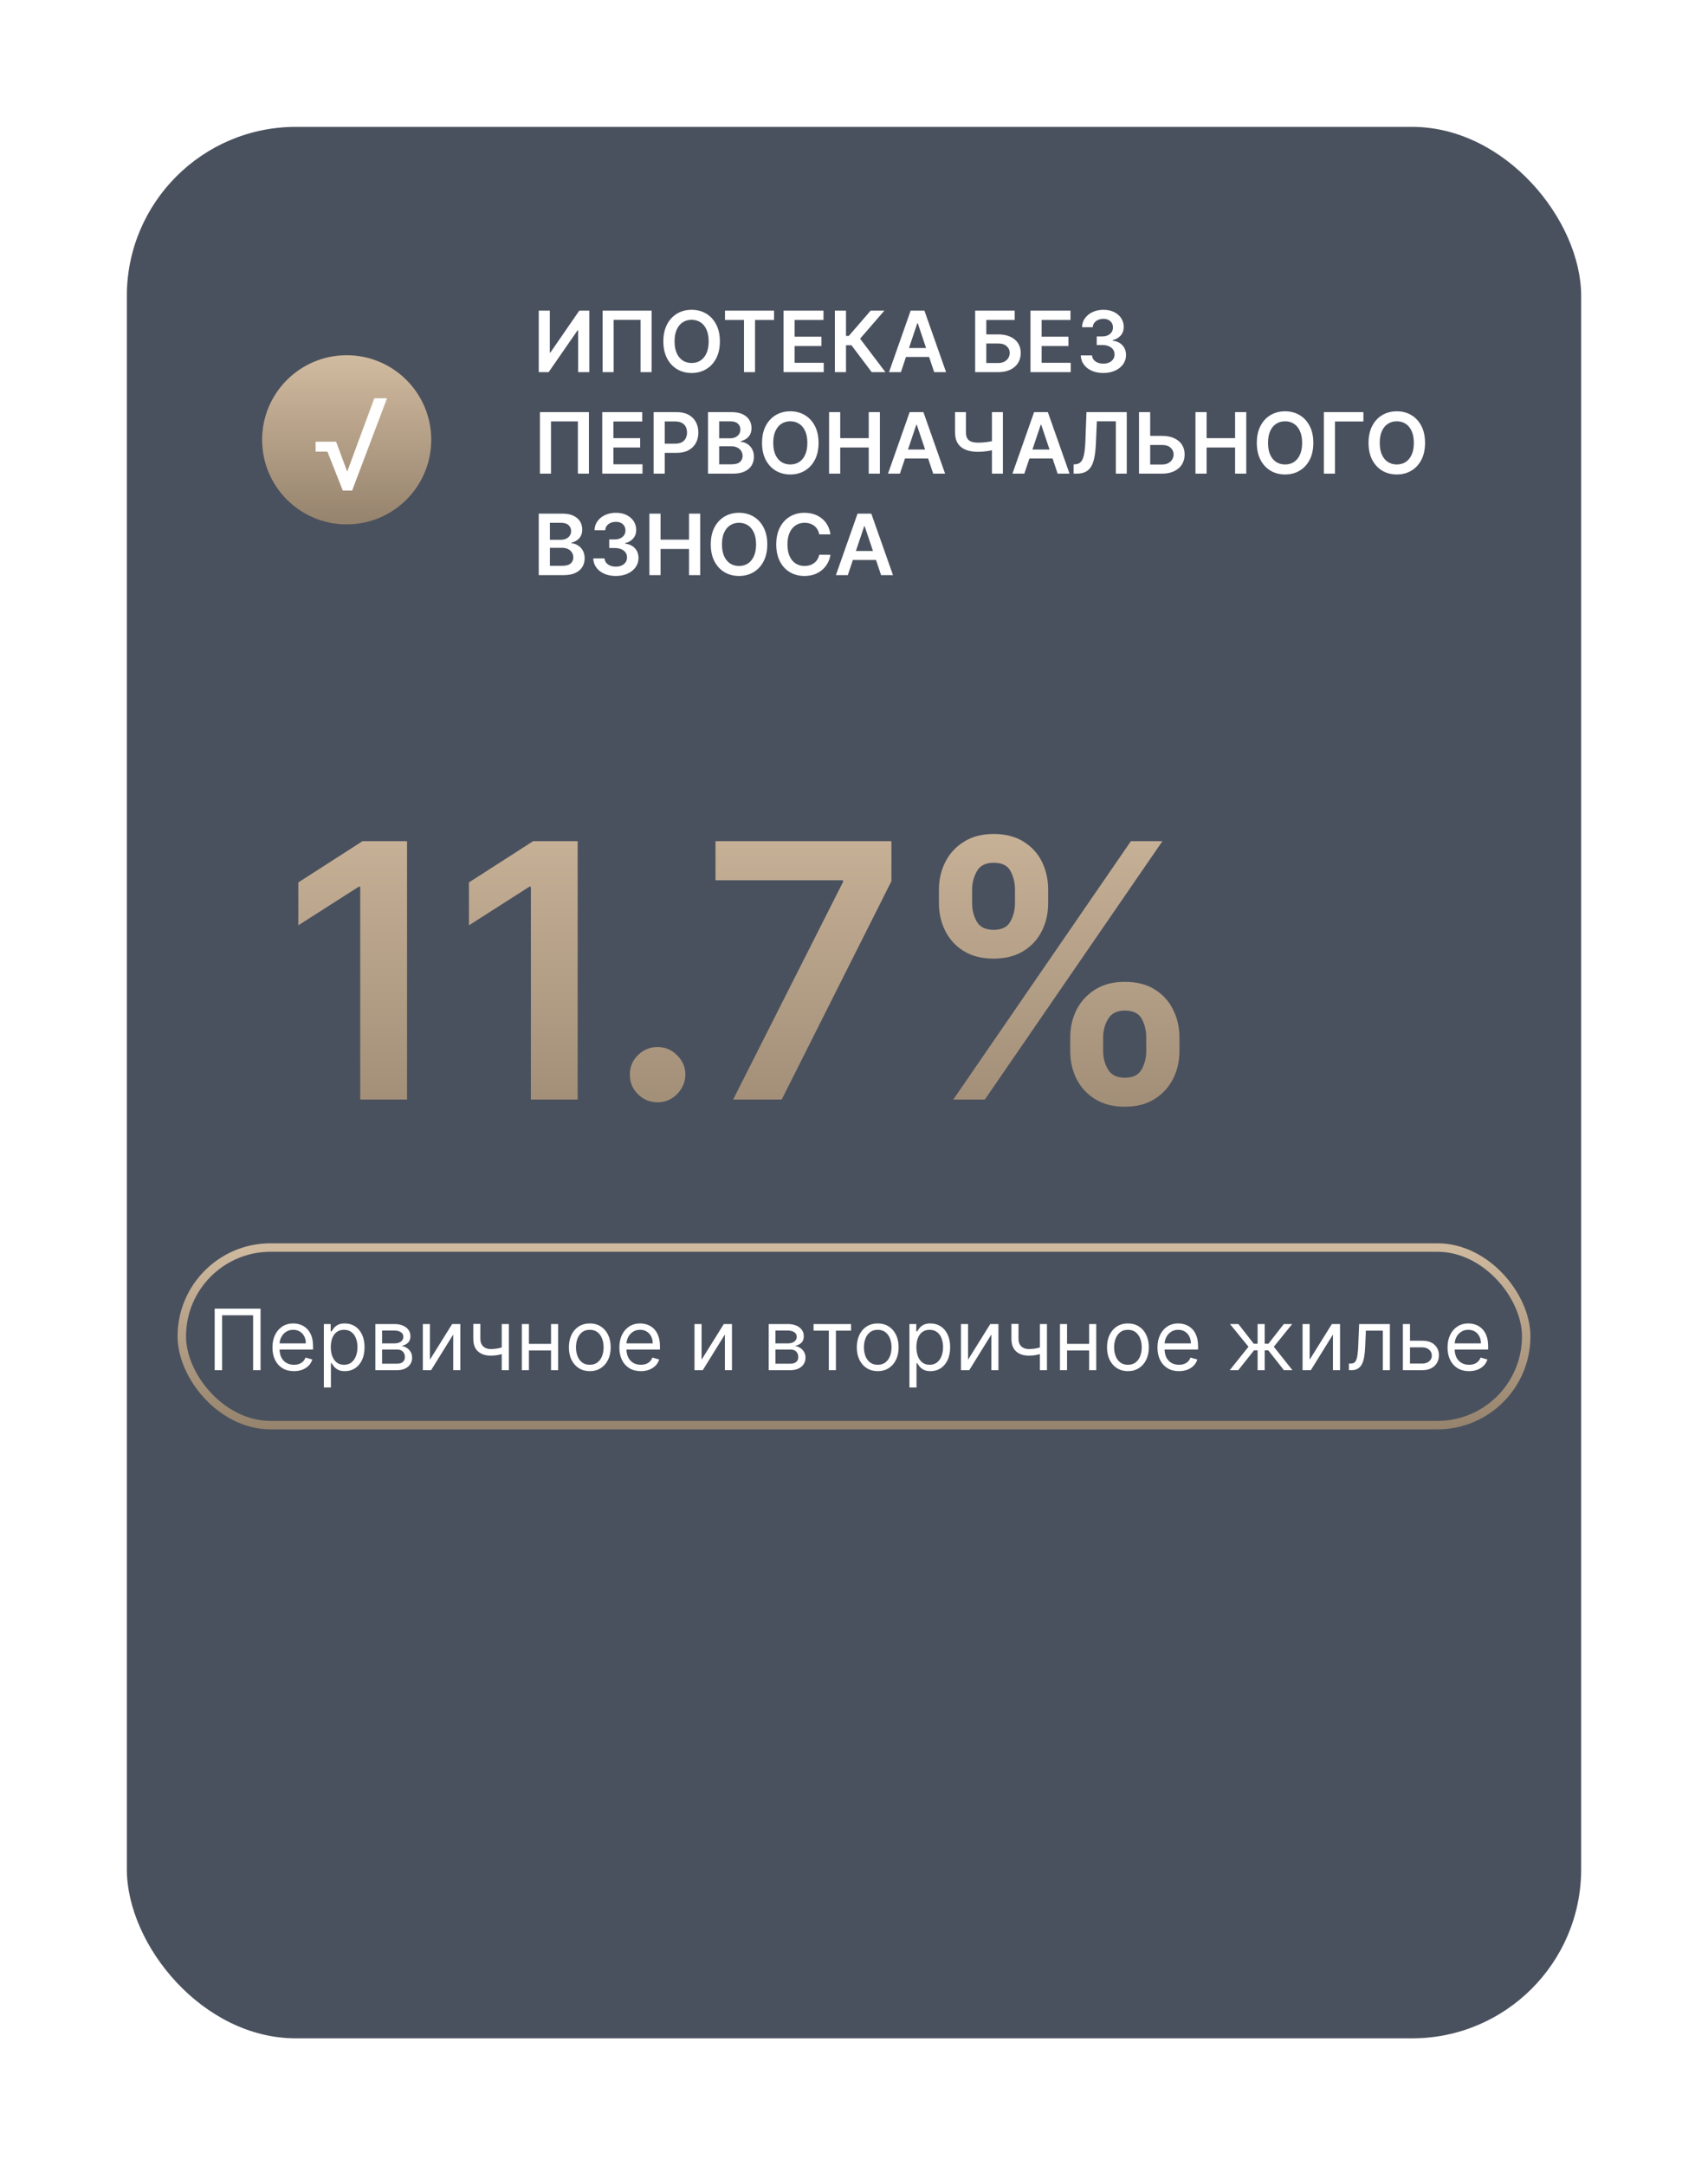
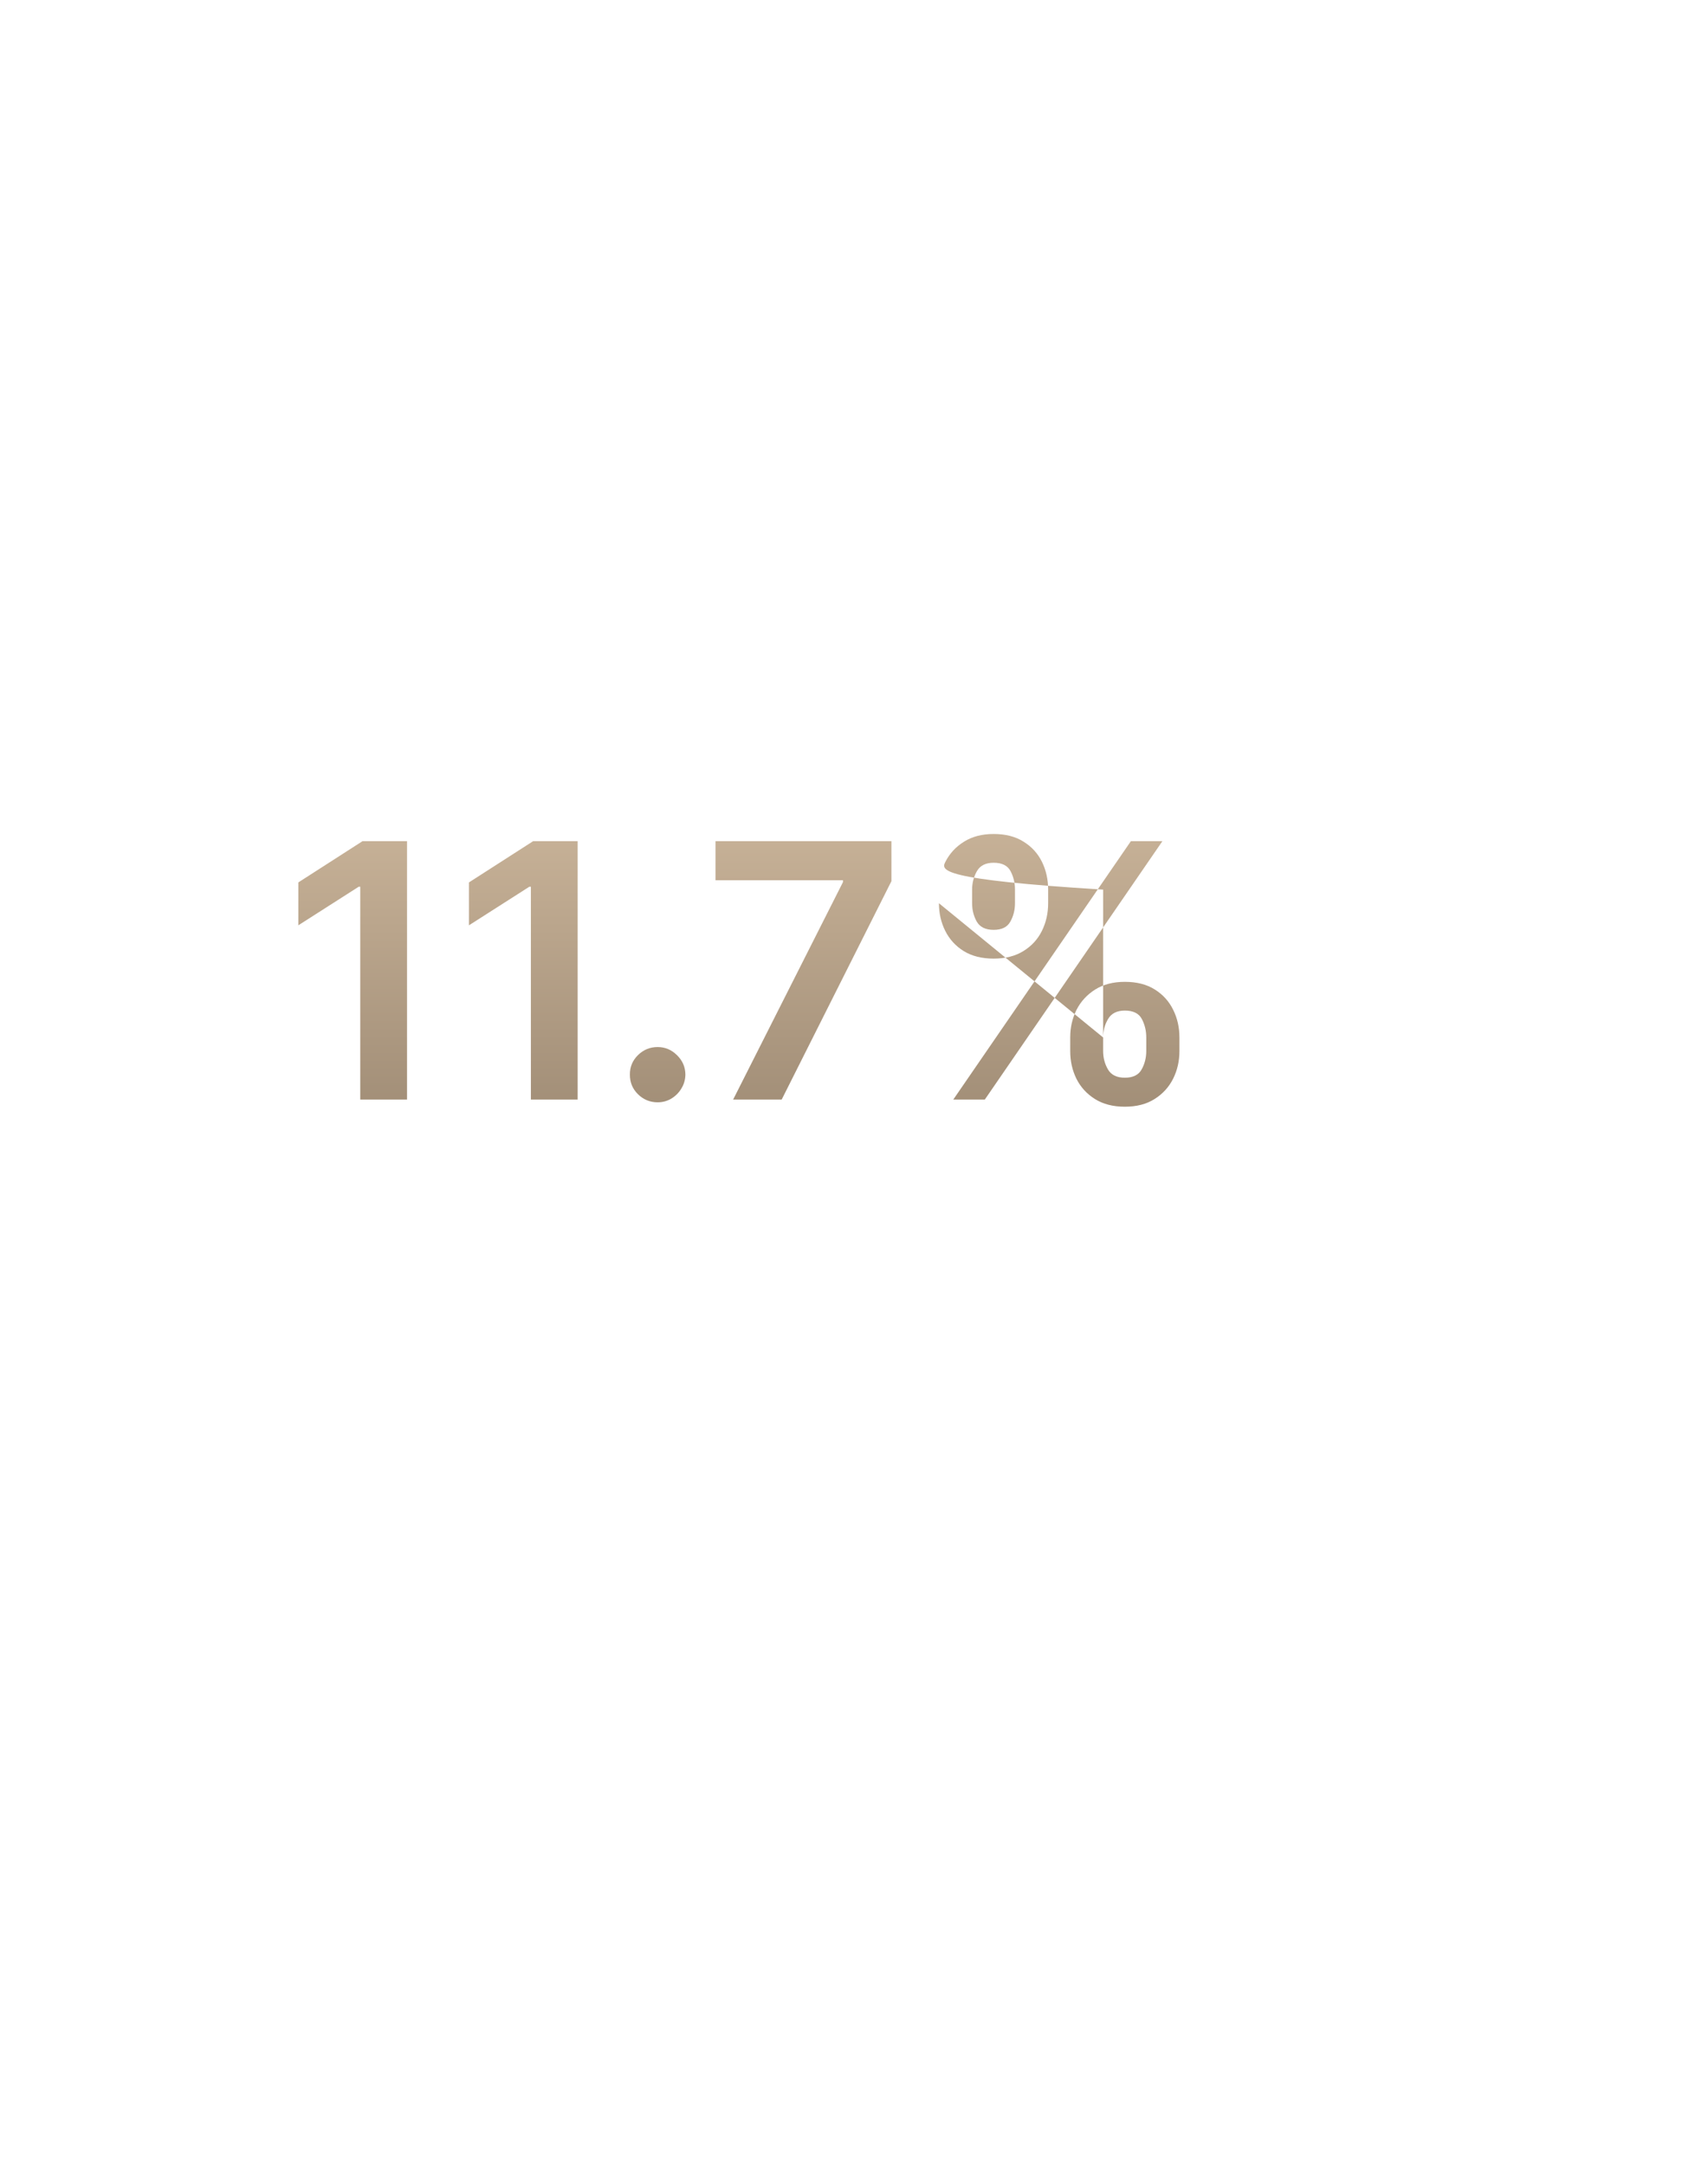
<svg xmlns="http://www.w3.org/2000/svg" width="202" height="256" viewBox="0 0 202 256" fill="none">
  <g filter="url(#filter0_d_229_6)">
-     <rect x="15" y="15" width="172" height="226" rx="20" fill="#4A515E" />
-   </g>
+     </g>
  <path d="M63.717 36.727H65.024V41.685H65.092L68.511 36.727H69.694V44H68.376V39.046H68.316L64.886 44H63.717V36.727ZM77.063 36.727V44H75.757V37.821H72.575V44H71.268V36.727H77.063ZM85.138 40.364C85.138 41.147 84.991 41.818 84.697 42.377C84.406 42.934 84.008 43.36 83.504 43.656C83.002 43.952 82.433 44.099 81.796 44.099C81.159 44.099 80.589 43.952 80.085 43.656C79.583 43.357 79.185 42.93 78.891 42.374C78.6 41.815 78.454 41.145 78.454 40.364C78.454 39.58 78.6 38.91 78.891 38.354C79.185 37.795 79.583 37.368 80.085 37.072C80.589 36.776 81.159 36.628 81.796 36.628C82.433 36.628 83.002 36.776 83.504 37.072C84.008 37.368 84.406 37.795 84.697 38.354C84.991 38.91 85.138 39.58 85.138 40.364ZM83.813 40.364C83.813 39.812 83.727 39.347 83.554 38.968C83.383 38.587 83.147 38.299 82.844 38.105C82.541 37.909 82.192 37.81 81.796 37.81C81.401 37.81 81.052 37.909 80.749 38.105C80.445 38.299 80.208 38.587 80.035 38.968C79.864 39.347 79.779 39.812 79.779 40.364C79.779 40.915 79.864 41.382 80.035 41.763C80.208 42.142 80.445 42.429 80.749 42.626C81.052 42.82 81.401 42.917 81.796 42.917C82.192 42.917 82.541 42.82 82.844 42.626C83.147 42.429 83.383 42.142 83.554 41.763C83.727 41.382 83.813 40.915 83.813 40.364ZM85.742 37.832V36.727H91.544V37.832H89.296V44H87.989V37.832H85.742ZM92.663 44V36.727H97.393V37.832H93.98V39.806H97.148V40.91H93.98V42.896H97.421V44H92.663ZM103.094 44L100.701 40.822H100.054V44H98.737V36.727H100.054V39.717H100.385L102.97 36.727H104.593L101.72 40.044L104.717 44H103.094ZM106.546 44H105.14L107.7 36.727H109.326L111.89 44H110.484L108.542 38.219H108.485L106.546 44ZM106.592 41.148H110.427V42.207H106.592V41.148ZM115.329 44V36.727H120.006V37.832H116.646V39.536H118.049C118.605 39.536 119.082 39.627 119.48 39.81C119.88 39.99 120.187 40.244 120.4 40.573C120.613 40.902 120.719 41.289 120.719 41.734C120.719 42.182 120.613 42.576 120.4 42.917C120.187 43.255 119.88 43.521 119.48 43.712C119.082 43.904 118.605 44 118.049 44H115.329ZM116.646 42.92H118.049C118.342 42.92 118.591 42.865 118.795 42.754C118.998 42.642 119.152 42.495 119.256 42.313C119.363 42.131 119.416 41.933 119.416 41.72C119.416 41.412 119.298 41.151 119.061 40.935C118.827 40.718 118.489 40.609 118.049 40.609H116.646V42.92ZM121.872 44V36.727H126.602V37.832H123.189V39.806H126.357V40.91H123.189V42.896H126.63V44H121.872ZM130.485 44.099C129.974 44.099 129.519 44.012 129.121 43.837C128.726 43.661 128.413 43.418 128.184 43.105C127.954 42.793 127.832 42.432 127.818 42.022H129.153C129.165 42.218 129.23 42.39 129.349 42.537C129.467 42.681 129.624 42.794 129.821 42.874C130.017 42.955 130.238 42.995 130.481 42.995C130.742 42.995 130.973 42.95 131.174 42.86C131.375 42.768 131.532 42.64 131.646 42.477C131.76 42.313 131.815 42.125 131.813 41.912C131.815 41.692 131.759 41.498 131.643 41.33C131.527 41.161 131.358 41.03 131.138 40.935C130.921 40.841 130.658 40.793 130.35 40.793H129.707V39.778H130.35C130.603 39.778 130.825 39.734 131.014 39.646C131.206 39.559 131.356 39.436 131.465 39.277C131.574 39.116 131.627 38.93 131.625 38.719C131.627 38.514 131.581 38.335 131.486 38.183C131.394 38.029 131.263 37.91 131.092 37.825C130.924 37.739 130.726 37.697 130.499 37.697C130.277 37.697 130.071 37.737 129.881 37.818C129.692 37.898 129.539 38.013 129.423 38.162C129.307 38.309 129.246 38.484 129.238 38.688H127.971C127.98 38.28 128.097 37.923 128.322 37.615C128.55 37.305 128.853 37.063 129.231 36.891C129.61 36.715 130.035 36.628 130.506 36.628C130.992 36.628 131.413 36.719 131.77 36.901C132.13 37.081 132.408 37.324 132.605 37.629C132.801 37.935 132.9 38.272 132.9 38.641C132.902 39.051 132.781 39.394 132.537 39.671C132.296 39.948 131.979 40.129 131.586 40.215V40.271C132.097 40.342 132.489 40.532 132.761 40.84C133.036 41.145 133.172 41.525 133.17 41.979C133.17 42.387 133.054 42.751 132.822 43.073C132.592 43.393 132.275 43.644 131.87 43.826C131.467 44.008 131.006 44.099 130.485 44.099ZM69.651 48.727V56H68.344V49.821H65.163V56H63.856V48.727H69.651ZM71.227 56V48.727H75.957V49.832H72.545V51.806H75.712V52.91H72.545V54.896H75.986V56H71.227ZM77.301 56V48.727H80.029C80.587 48.727 81.056 48.831 81.435 49.04C81.816 49.248 82.104 49.535 82.298 49.899C82.494 50.261 82.593 50.673 82.593 51.135C82.593 51.601 82.494 52.016 82.298 52.378C82.101 52.74 81.811 53.025 81.428 53.234C81.044 53.44 80.572 53.543 80.011 53.543H78.203V52.459H79.833C80.16 52.459 80.427 52.403 80.636 52.289C80.844 52.175 80.998 52.019 81.097 51.82C81.199 51.621 81.25 51.393 81.25 51.135C81.25 50.877 81.199 50.65 81.097 50.453C80.998 50.257 80.843 50.104 80.632 49.995C80.424 49.884 80.155 49.828 79.826 49.828H78.619V56H77.301ZM83.737 56V48.727H86.521C87.046 48.727 87.483 48.81 87.831 48.976C88.182 49.139 88.443 49.363 88.616 49.647C88.791 49.931 88.879 50.253 88.879 50.613C88.879 50.909 88.822 51.162 88.709 51.373C88.595 51.581 88.442 51.751 88.25 51.881C88.059 52.011 87.844 52.104 87.608 52.161V52.232C87.866 52.246 88.113 52.326 88.35 52.47C88.589 52.612 88.784 52.813 88.936 53.074C89.087 53.334 89.163 53.649 89.163 54.019C89.163 54.395 89.072 54.733 88.89 55.034C88.707 55.332 88.433 55.568 88.066 55.741C87.699 55.914 87.237 56 86.681 56H83.737ZM85.054 54.899H86.471C86.95 54.899 87.294 54.808 87.505 54.626C87.718 54.441 87.824 54.204 87.824 53.916C87.824 53.7 87.771 53.506 87.664 53.333C87.558 53.158 87.406 53.021 87.21 52.921C87.013 52.819 86.779 52.769 86.507 52.769H85.054V54.899ZM85.054 51.82H86.358C86.585 51.82 86.79 51.779 86.972 51.696C87.154 51.611 87.297 51.491 87.402 51.337C87.508 51.181 87.561 50.996 87.561 50.783C87.561 50.502 87.462 50.27 87.263 50.087C87.067 49.905 86.774 49.814 86.386 49.814H85.054V51.82ZM96.808 52.364C96.808 53.147 96.661 53.818 96.367 54.377C96.076 54.934 95.678 55.36 95.174 55.656C94.672 55.952 94.103 56.099 93.466 56.099C92.829 56.099 92.259 55.952 91.754 55.656C91.252 55.357 90.855 54.93 90.561 54.374C90.27 53.815 90.124 53.145 90.124 52.364C90.124 51.58 90.27 50.91 90.561 50.354C90.855 49.795 91.252 49.368 91.754 49.072C92.259 48.776 92.829 48.628 93.466 48.628C94.103 48.628 94.672 48.776 95.174 49.072C95.678 49.368 96.076 49.795 96.367 50.354C96.661 50.91 96.808 51.58 96.808 52.364ZM95.483 52.364C95.483 51.812 95.397 51.347 95.224 50.968C95.053 50.587 94.817 50.299 94.514 50.105C94.211 49.909 93.861 49.81 93.466 49.81C93.071 49.81 92.722 49.909 92.418 50.105C92.115 50.299 91.877 50.587 91.705 50.968C91.534 51.347 91.449 51.812 91.449 52.364C91.449 52.915 91.534 53.382 91.705 53.763C91.877 54.142 92.115 54.429 92.418 54.626C92.722 54.82 93.071 54.917 93.466 54.917C93.861 54.917 94.211 54.82 94.514 54.626C94.817 54.429 95.053 54.142 95.224 53.763C95.397 53.382 95.483 52.915 95.483 52.364ZM98.053 56V48.727H99.371V51.806H102.741V48.727H104.062V56H102.741V52.91H99.371V56H98.053ZM106.429 56H105.022L107.583 48.727H109.209L111.773 56H110.367L108.424 50.219H108.368L106.429 56ZM106.475 53.148H110.31V54.207H106.475V53.148ZM112.948 48.727H114.237V51.099C114.237 51.407 114.29 51.651 114.396 51.831C114.505 52.011 114.666 52.14 114.879 52.218C115.093 52.296 115.358 52.335 115.675 52.335C115.817 52.335 115.97 52.331 116.133 52.321C116.299 52.309 116.466 52.294 116.634 52.275C116.802 52.254 116.963 52.229 117.117 52.2C117.271 52.169 117.408 52.136 117.529 52.101V53.173C117.408 53.211 117.273 53.245 117.124 53.276C116.975 53.307 116.817 53.333 116.651 53.354C116.486 53.376 116.32 53.392 116.154 53.404C115.989 53.416 115.829 53.422 115.675 53.422C115.119 53.422 114.636 53.343 114.226 53.184C113.819 53.023 113.504 52.772 113.281 52.431C113.059 52.09 112.948 51.646 112.948 51.099V48.727ZM117.312 48.727H118.608V56H117.312V48.727ZM121.145 56H119.739L122.3 48.727H123.926L126.49 56H125.084L123.141 50.219H123.084L121.145 56ZM121.192 53.148H125.027V54.207H121.192V53.148ZM126.975 56V54.906L127.181 54.896C127.461 54.879 127.682 54.778 127.846 54.594C128.011 54.409 128.133 54.112 128.211 53.702C128.292 53.293 128.345 52.744 128.371 52.055L128.492 48.727H133.257V56H131.968V49.81H129.721L129.607 52.463C129.574 53.258 129.486 53.918 129.344 54.441C129.204 54.964 128.975 55.355 128.655 55.613C128.338 55.871 127.896 56 127.331 56H126.975ZM135.585 51.536H137.432C137.988 51.536 138.465 51.627 138.863 51.81C139.263 51.99 139.57 52.244 139.783 52.573C139.996 52.902 140.102 53.289 140.102 53.734C140.102 54.182 139.996 54.576 139.783 54.917C139.57 55.255 139.263 55.521 138.863 55.712C138.465 55.904 137.988 56 137.432 56H134.708V48.727H136.029V54.92H137.432C137.725 54.92 137.974 54.865 138.178 54.754C138.381 54.642 138.535 54.495 138.639 54.313C138.746 54.131 138.799 53.933 138.799 53.72C138.799 53.412 138.681 53.151 138.444 52.935C138.21 52.718 137.872 52.609 137.432 52.609H135.585V51.536ZM141.383 56V48.727H142.701V51.806H146.071V48.727H147.392V56H146.071V52.91H142.701V56H141.383ZM155.323 52.364C155.323 53.147 155.177 53.818 154.883 54.377C154.592 54.934 154.194 55.36 153.69 55.656C153.188 55.952 152.619 56.099 151.982 56.099C151.345 56.099 150.774 55.952 150.27 55.656C149.768 55.357 149.37 54.93 149.077 54.374C148.786 53.815 148.64 53.145 148.64 52.364C148.64 51.58 148.786 50.91 149.077 50.354C149.37 49.795 149.768 49.368 150.27 49.072C150.774 48.776 151.345 48.628 151.982 48.628C152.619 48.628 153.188 48.776 153.69 49.072C154.194 49.368 154.592 49.795 154.883 50.354C155.177 50.91 155.323 51.58 155.323 52.364ZM153.999 52.364C153.999 51.812 153.912 51.347 153.74 50.968C153.569 50.587 153.332 50.299 153.029 50.105C152.726 49.909 152.377 49.81 151.982 49.81C151.586 49.81 151.237 49.909 150.934 50.105C150.631 50.299 150.393 50.587 150.22 50.968C150.05 51.347 149.965 51.812 149.965 52.364C149.965 52.915 150.05 53.382 150.22 53.763C150.393 54.142 150.631 54.429 150.934 54.626C151.237 54.82 151.586 54.917 151.982 54.917C152.377 54.917 152.726 54.82 153.029 54.626C153.332 54.429 153.569 54.142 153.74 53.763C153.912 53.382 153.999 52.915 153.999 52.364ZM161.246 48.727V49.832H157.886V56H156.569V48.727H161.246ZM168.536 52.364C168.536 53.147 168.389 53.818 168.096 54.377C167.805 54.934 167.407 55.36 166.903 55.656C166.401 55.952 165.831 56.099 165.195 56.099C164.558 56.099 163.987 55.952 163.483 55.656C162.981 55.357 162.583 54.93 162.29 54.374C161.999 53.815 161.853 53.145 161.853 52.364C161.853 51.58 161.999 50.91 162.29 50.354C162.583 49.795 162.981 49.368 163.483 49.072C163.987 48.776 164.558 48.628 165.195 48.628C165.831 48.628 166.401 48.776 166.903 49.072C167.407 49.368 167.805 49.795 168.096 50.354C168.389 50.91 168.536 51.58 168.536 52.364ZM167.212 52.364C167.212 51.812 167.125 51.347 166.952 50.968C166.782 50.587 166.545 50.299 166.242 50.105C165.939 49.909 165.59 49.81 165.195 49.81C164.799 49.81 164.45 49.909 164.147 50.105C163.844 50.299 163.606 50.587 163.433 50.968C163.263 51.347 163.178 51.812 163.178 52.364C163.178 52.915 163.263 53.382 163.433 53.763C163.606 54.142 163.844 54.429 164.147 54.626C164.45 54.82 164.799 54.917 165.195 54.917C165.59 54.917 165.939 54.82 166.242 54.626C166.545 54.429 166.782 54.142 166.952 53.763C167.125 53.382 167.212 52.915 167.212 52.364ZM63.717 68V60.727H66.501C67.027 60.727 67.464 60.81 67.812 60.976C68.162 61.139 68.424 61.363 68.597 61.647C68.772 61.931 68.859 62.253 68.859 62.613C68.859 62.909 68.803 63.162 68.689 63.373C68.575 63.581 68.423 63.751 68.231 63.881C68.039 64.011 67.825 64.104 67.588 64.161V64.232C67.846 64.246 68.094 64.326 68.33 64.47C68.569 64.612 68.765 64.813 68.916 65.074C69.068 65.334 69.144 65.649 69.144 66.019C69.144 66.395 69.052 66.733 68.87 67.034C68.688 67.332 68.413 67.568 68.046 67.741C67.679 67.914 67.218 68 66.661 68H63.717ZM65.035 66.899H66.452C66.93 66.899 67.274 66.808 67.485 66.626C67.698 66.441 67.805 66.204 67.805 65.915C67.805 65.7 67.751 65.506 67.645 65.333C67.538 65.158 67.387 65.021 67.19 64.921C66.994 64.819 66.76 64.769 66.487 64.769H65.035V66.899ZM65.035 63.82H66.338C66.565 63.82 66.77 63.779 66.952 63.696C67.135 63.611 67.278 63.491 67.382 63.337C67.489 63.181 67.542 62.996 67.542 62.783C67.542 62.502 67.442 62.27 67.244 62.087C67.047 61.905 66.755 61.814 66.367 61.814H65.035V63.82ZM72.829 68.099C72.317 68.099 71.863 68.012 71.465 67.837C71.07 67.662 70.757 67.418 70.528 67.105C70.298 66.793 70.176 66.432 70.162 66.022H71.497C71.509 66.219 71.574 66.39 71.692 66.537C71.811 66.681 71.968 66.794 72.165 66.874C72.361 66.955 72.581 66.995 72.825 66.995C73.085 66.995 73.316 66.95 73.518 66.86C73.719 66.768 73.876 66.64 73.99 66.477C74.103 66.313 74.159 66.125 74.157 65.912C74.159 65.692 74.102 65.498 73.986 65.329C73.87 65.162 73.702 65.03 73.482 64.935C73.264 64.841 73.001 64.793 72.694 64.793H72.051V63.778H72.694C72.947 63.778 73.168 63.734 73.358 63.646C73.549 63.559 73.7 63.436 73.809 63.277C73.918 63.116 73.971 62.93 73.969 62.719C73.971 62.514 73.925 62.335 73.83 62.183C73.738 62.029 73.606 61.91 73.436 61.825C73.268 61.739 73.07 61.697 72.843 61.697C72.62 61.697 72.414 61.737 72.225 61.818C72.036 61.898 71.883 62.013 71.767 62.162C71.651 62.309 71.589 62.484 71.582 62.688H70.314C70.324 62.28 70.441 61.923 70.666 61.615C70.893 61.305 71.196 61.063 71.575 60.891C71.954 60.715 72.379 60.628 72.85 60.628C73.335 60.628 73.757 60.719 74.114 60.901C74.474 61.081 74.752 61.324 74.949 61.629C75.145 61.935 75.243 62.272 75.243 62.641C75.246 63.051 75.125 63.394 74.881 63.671C74.64 63.948 74.323 64.129 73.93 64.215V64.271C74.441 64.342 74.833 64.532 75.105 64.84C75.38 65.145 75.516 65.525 75.513 65.979C75.513 66.387 75.397 66.751 75.165 67.073C74.936 67.393 74.618 67.644 74.214 67.826C73.811 68.008 73.35 68.099 72.829 68.099ZM76.803 68V60.727H78.121V63.806H81.491V60.727H82.812V68H81.491V64.91H78.121V68H76.803ZM90.743 64.364C90.743 65.147 90.597 65.818 90.303 66.377C90.012 66.933 89.614 67.36 89.11 67.656C88.608 67.951 88.038 68.099 87.402 68.099C86.765 68.099 86.194 67.951 85.69 67.656C85.188 67.357 84.79 66.93 84.497 66.374C84.206 65.815 84.06 65.145 84.06 64.364C84.06 63.58 84.206 62.91 84.497 62.354C84.79 61.795 85.188 61.368 85.69 61.072C86.194 60.776 86.765 60.628 87.402 60.628C88.038 60.628 88.608 60.776 89.11 61.072C89.614 61.368 90.012 61.795 90.303 62.354C90.597 62.91 90.743 63.58 90.743 64.364ZM89.419 64.364C89.419 63.812 89.332 63.347 89.159 62.968C88.989 62.587 88.752 62.299 88.449 62.105C88.146 61.909 87.797 61.81 87.402 61.81C87.006 61.81 86.657 61.909 86.354 62.105C86.051 62.299 85.813 62.587 85.64 62.968C85.47 63.347 85.385 63.812 85.385 64.364C85.385 64.915 85.47 65.382 85.64 65.763C85.813 66.142 86.051 66.429 86.354 66.626C86.657 66.82 87.006 66.917 87.402 66.917C87.797 66.917 88.146 66.82 88.449 66.626C88.752 66.429 88.989 66.142 89.159 65.763C89.332 65.382 89.419 64.915 89.419 64.364ZM98.214 63.181H96.886C96.848 62.963 96.778 62.77 96.676 62.602C96.575 62.432 96.448 62.287 96.296 62.169C96.145 62.051 95.972 61.962 95.778 61.903C95.586 61.841 95.379 61.81 95.156 61.81C94.761 61.81 94.411 61.91 94.105 62.109C93.8 62.305 93.561 62.594 93.388 62.975C93.215 63.354 93.129 63.817 93.129 64.364C93.129 64.92 93.215 65.389 93.388 65.77C93.563 66.149 93.802 66.435 94.105 66.629C94.411 66.821 94.76 66.917 95.153 66.917C95.371 66.917 95.574 66.888 95.764 66.832C95.955 66.772 96.127 66.686 96.279 66.572C96.433 66.459 96.561 66.319 96.666 66.153C96.772 65.988 96.846 65.798 96.886 65.585L98.214 65.592C98.164 65.938 98.056 66.262 97.891 66.565C97.728 66.868 97.513 67.136 97.248 67.368C96.983 67.597 96.673 67.778 96.318 67.908C95.963 68.035 95.568 68.099 95.135 68.099C94.496 68.099 93.925 67.951 93.424 67.656C92.922 67.36 92.526 66.932 92.237 66.374C91.949 65.815 91.804 65.145 91.804 64.364C91.804 63.58 91.95 62.91 92.241 62.354C92.532 61.795 92.929 61.368 93.431 61.072C93.933 60.776 94.501 60.628 95.135 60.628C95.54 60.628 95.916 60.685 96.264 60.798C96.612 60.912 96.922 61.079 97.195 61.299C97.467 61.517 97.691 61.784 97.866 62.102C98.043 62.416 98.159 62.776 98.214 63.181ZM100.267 68H98.86L101.421 60.727H103.047L105.611 68H104.205L102.262 62.219H102.205L100.267 68ZM100.313 65.148H104.148V66.207H100.313V65.148Z" fill="white" />
  <g filter="url(#filter1_d_229_6)">
-     <circle cx="41" cy="52" r="10" fill="url(#paint0_linear_229_6)" />
+     </g>
+   <g filter="url(#filter2_d_229_6)">
+     <path d="M48.139 97.454V128H42.605V102.839H42.426L35.282 107.403V102.332L42.874 97.454H48.139ZM68.318 97.454V128H62.785V102.839H62.606L55.462 107.403V102.332L63.053 97.454H68.318ZM77.778 128.328C76.873 128.328 76.097 128.01 75.451 127.374C74.805 126.737 74.487 125.962 74.497 125.047C74.487 124.152 74.805 123.386 75.451 122.75C76.097 122.114 76.873 121.795 77.778 121.795C78.653 121.795 79.413 122.114 80.06 122.75C80.716 123.386 81.049 124.152 81.059 125.047C81.049 125.653 80.89 126.205 80.582 126.702C80.284 127.2 79.886 127.597 79.389 127.896C78.901 128.184 78.365 128.328 77.778 128.328ZM86.708 128L99.699 102.287V102.078H84.62V97.454H105.426V102.183L92.45 128H86.708ZM126.572 122.273V120.662C126.572 119.479 126.82 118.39 127.317 117.396C127.824 116.401 128.56 115.601 129.525 114.994C130.489 114.388 131.657 114.085 133.03 114.085C134.442 114.085 135.625 114.388 136.579 114.994C137.534 115.591 138.255 116.386 138.742 117.381C139.239 118.375 139.488 119.469 139.488 120.662V122.273C139.488 123.456 139.239 124.545 138.742 125.539C138.245 126.533 137.514 127.334 136.55 127.94C135.595 128.547 134.422 128.85 133.03 128.85C131.638 128.85 130.459 128.547 129.495 127.94C128.53 127.334 127.8 126.533 127.302 125.539C126.815 124.545 126.572 123.456 126.572 122.273ZM130.464 120.662V122.273C130.464 123.058 130.653 123.779 131.031 124.435C131.409 125.092 132.075 125.42 133.03 125.42C133.994 125.42 134.655 125.097 135.013 124.45C135.381 123.794 135.565 123.068 135.565 122.273V120.662C135.565 119.866 135.391 119.141 135.043 118.484C134.695 117.818 134.024 117.485 133.03 117.485C132.095 117.485 131.434 117.818 131.046 118.484C130.658 119.141 130.464 119.866 130.464 120.662ZV103.182C111.045 101.989 111.299 100.895 111.806 99.901C112.313 98.906 113.049 98.111 114.013 97.514C114.978 96.908 116.146 96.604 117.518 96.604C118.92 96.604 120.099 96.908 121.053 97.514C122.018 98.111 122.743 98.906 123.231 99.901C123.718 100.895 123.961 101.989 123.961 103.182V104.793C123.961 105.986 123.713 107.08 123.216 108.074C122.729 109.058 122.003 109.849 121.038 110.445C120.074 111.042 118.9 111.34 117.518 111.34C116.116 111.34 114.933 111.042 113.969 110.445C113.014 109.849 112.288 109.053 111.791 108.059C111.294 107.065 111.045 105.976 111.045 104.793ZM114.968 103.182V104.793C114.968 105.588 115.152 106.314 115.52 106.97C115.898 107.616 116.564 107.94 117.518 107.94C118.473 107.94 119.129 107.616 119.487 106.97C119.855 106.314 120.039 105.588 120.039 104.793V103.182C120.039 102.386 119.865 101.661 119.517 101.004C119.169 100.338 118.503 100.005 117.518 100.005C116.574 100.005 115.912 100.338 115.535 101.004C115.157 101.67 114.968 102.396 114.968 103.182ZM112.746 128L133.746 97.454H137.474L116.474 128H112.746Z" fill="url(#paint1_linear_229_6)" />
  </g>
-   <path d="M40.902 56.189L44.269 47.091H45.771L41.648 58H40.689L40.902 56.189ZM39.752 52.226L41.222 56.189L41.499 58H40.54L38.26 52.226H39.752ZM37.322 53.398V52.226H39.709V53.398H37.322Z" fill="white" />
-   <g filter="url(#filter2_d_229_6)">
-     <path d="M48.139 97.454V128H42.605V102.839H42.426L35.282 107.403V102.332L42.874 97.454H48.139ZM68.318 97.454V128H62.785V102.839H62.606L55.462 107.403V102.332L63.053 97.454H68.318ZM77.778 128.328C76.873 128.328 76.097 128.01 75.451 127.374C74.805 126.737 74.487 125.962 74.497 125.047C74.487 124.152 74.805 123.386 75.451 122.75C76.097 122.114 76.873 121.795 77.778 121.795C78.653 121.795 79.413 122.114 80.06 122.75C80.716 123.386 81.049 124.152 81.059 125.047C81.049 125.653 80.89 126.205 80.582 126.702C80.284 127.2 79.886 127.597 79.389 127.896C78.901 128.184 78.365 128.328 77.778 128.328ZM86.708 128L99.699 102.287V102.078H84.62V97.454H105.426V102.183L92.45 128H86.708ZM126.572 122.273V120.662C126.572 119.479 126.82 118.39 127.317 117.396C127.824 116.401 128.56 115.601 129.525 114.994C130.489 114.388 131.657 114.085 133.03 114.085C134.442 114.085 135.625 114.388 136.579 114.994C137.534 115.591 138.255 116.386 138.742 117.381C139.239 118.375 139.488 119.469 139.488 120.662V122.273C139.488 123.456 139.239 124.545 138.742 125.539C138.245 126.533 137.514 127.334 136.55 127.94C135.595 128.547 134.422 128.85 133.03 128.85C131.638 128.85 130.459 128.547 129.495 127.94C128.53 127.334 127.8 126.533 127.302 125.539C126.815 124.545 126.572 123.456 126.572 122.273ZM130.464 120.662V122.273C130.464 123.058 130.653 123.779 131.031 124.435C131.409 125.092 132.075 125.42 133.03 125.42C133.994 125.42 134.655 125.097 135.013 124.45C135.381 123.794 135.565 123.068 135.565 122.273V120.662C135.565 119.866 135.391 119.141 135.043 118.484C134.695 117.818 134.024 117.485 133.03 117.485C132.095 117.485 131.434 117.818 131.046 118.484C130.658 119.141 130.464 119.866 130.464 120.662ZM111.045 104.793V103.182C111.045 101.989 111.299 100.895 111.806 99.901C112.313 98.906 113.049 98.111 114.013 97.514C114.978 96.908 116.146 96.604 117.518 96.604C118.92 96.604 120.099 96.908 121.053 97.514C122.018 98.111 122.743 98.906 123.231 99.901C123.718 100.895 123.961 101.989 123.961 103.182V104.793C123.961 105.986 123.713 107.08 123.216 108.074C122.729 109.058 122.003 109.849 121.038 110.445C120.074 111.042 118.9 111.34 117.518 111.34C116.116 111.34 114.933 111.042 113.969 110.445C113.014 109.849 112.288 109.053 111.791 108.059C111.294 107.065 111.045 105.976 111.045 104.793ZM114.968 103.182V104.793C114.968 105.588 115.152 106.314 115.52 106.97C115.898 107.616 116.564 107.94 117.518 107.94C118.473 107.94 119.129 107.616 119.487 106.97C119.855 106.314 120.039 105.588 120.039 104.793V103.182C120.039 102.386 119.865 101.661 119.517 101.004C119.169 100.338 118.503 100.005 117.518 100.005C116.574 100.005 115.912 100.338 115.535 101.004C115.157 101.67 114.968 102.396 114.968 103.182ZM112.746 128L133.746 97.454H137.474L116.474 128H112.746Z" fill="url(#paint1_linear_229_6)" />
-   </g>
-   <rect x="21.5" y="147.5" width="159" height="21" rx="10.5" stroke="url(#paint2_linear_229_6)" />
-   <path d="M30.815 154.727V162H29.934V155.509H26.27V162H25.389V154.727H30.815ZM34.765 162.114C34.239 162.114 33.786 161.998 33.405 161.766C33.026 161.531 32.734 161.205 32.528 160.786C32.324 160.364 32.222 159.874 32.222 159.315C32.222 158.757 32.324 158.264 32.528 157.838C32.734 157.41 33.02 157.076 33.387 156.837C33.756 156.595 34.187 156.474 34.68 156.474C34.964 156.474 35.244 156.522 35.521 156.616C35.798 156.711 36.05 156.865 36.278 157.078C36.505 157.289 36.686 157.568 36.821 157.916C36.956 158.264 37.023 158.693 37.023 159.202V159.557H32.819V158.832H36.171C36.171 158.525 36.11 158.25 35.986 158.009C35.866 157.767 35.693 157.576 35.468 157.437C35.245 157.297 34.983 157.227 34.68 157.227C34.346 157.227 34.057 157.31 33.813 157.476C33.572 157.639 33.386 157.852 33.256 158.115C33.126 158.378 33.06 158.66 33.06 158.96V159.443C33.06 159.855 33.131 160.204 33.273 160.491C33.418 160.775 33.618 160.991 33.874 161.141C34.129 161.287 34.426 161.361 34.765 161.361C34.985 161.361 35.184 161.33 35.361 161.268C35.541 161.205 35.697 161.11 35.827 160.984C35.957 160.857 36.057 160.698 36.129 160.509L36.938 160.736C36.853 161.01 36.71 161.252 36.508 161.46C36.307 161.666 36.059 161.827 35.763 161.943C35.467 162.057 35.134 162.114 34.765 162.114ZM38.298 164.045V156.545H39.108V157.412H39.207C39.269 157.317 39.354 157.196 39.463 157.05C39.574 156.901 39.733 156.768 39.939 156.652C40.147 156.534 40.429 156.474 40.784 156.474C41.243 156.474 41.648 156.589 41.999 156.819C42.349 157.049 42.622 157.374 42.819 157.795C43.015 158.217 43.114 158.714 43.114 159.287C43.114 159.865 43.015 160.365 42.819 160.789C42.622 161.21 42.35 161.537 42.002 161.769C41.654 161.999 41.253 162.114 40.798 162.114C40.448 162.114 40.167 162.056 39.957 161.94C39.746 161.821 39.584 161.687 39.47 161.538C39.356 161.387 39.269 161.261 39.207 161.162H39.136V164.045H38.298ZM39.122 159.273C39.122 159.685 39.182 160.048 39.303 160.363C39.424 160.675 39.6 160.92 39.832 161.098C40.064 161.273 40.349 161.361 40.685 161.361C41.035 161.361 41.327 161.268 41.562 161.084C41.798 160.897 41.976 160.646 42.094 160.331C42.215 160.014 42.276 159.661 42.276 159.273C42.276 158.889 42.216 158.544 42.098 158.236C41.982 157.926 41.806 157.681 41.569 157.501C41.334 157.318 41.04 157.227 40.685 157.227C40.344 157.227 40.057 157.314 39.825 157.487C39.593 157.657 39.418 157.896 39.3 158.204C39.181 158.509 39.122 158.866 39.122 159.273ZM44.392 162V156.545H46.622C47.209 156.545 47.676 156.678 48.021 156.943C48.367 157.208 48.54 157.559 48.54 157.994C48.54 158.326 48.441 158.583 48.245 158.765C48.048 158.945 47.796 159.067 47.489 159.131C47.69 159.159 47.885 159.23 48.075 159.344C48.266 159.457 48.425 159.614 48.55 159.812C48.676 160.009 48.739 160.25 48.739 160.537C48.739 160.816 48.668 161.066 48.526 161.286C48.383 161.506 48.18 161.68 47.915 161.808C47.65 161.936 47.332 162 46.963 162H44.392ZM45.188 161.233H46.963C47.252 161.233 47.478 161.164 47.641 161.027C47.805 160.89 47.886 160.703 47.886 160.466C47.886 160.184 47.805 159.963 47.641 159.802C47.478 159.638 47.252 159.557 46.963 159.557H45.188V161.233ZM45.188 158.832H46.622C46.847 158.832 47.04 158.802 47.201 158.74C47.362 158.676 47.485 158.586 47.57 158.47C47.658 158.352 47.702 158.212 47.702 158.051C47.702 157.821 47.606 157.642 47.414 157.511C47.222 157.379 46.958 157.312 46.622 157.312H45.188V158.832ZM50.845 160.764L53.473 156.545H54.439V162H53.601V157.781L50.987 162H50.007V156.545H50.845V160.764ZM60.179 156.545V162H59.341V156.545H60.179ZM59.852 159.145V159.926C59.663 159.997 59.474 160.06 59.287 160.114C59.1 160.166 58.904 160.208 58.698 160.239C58.492 160.267 58.266 160.281 58.02 160.281C57.402 160.281 56.906 160.114 56.532 159.781C56.16 159.447 55.974 158.946 55.974 158.278V156.531H56.812V158.278C56.812 158.558 56.865 158.787 56.972 158.967C57.078 159.147 57.223 159.281 57.405 159.369C57.587 159.456 57.792 159.5 58.02 159.5C58.375 159.5 58.695 159.468 58.982 159.404C59.271 159.338 59.561 159.251 59.852 159.145ZM65.367 158.889V159.67H62.355V158.889H65.367ZM62.554 156.545V162H61.716V156.545H62.554ZM66.006 156.545V162H65.168V156.545H66.006ZM69.752 162.114C69.26 162.114 68.828 161.996 68.456 161.762C68.087 161.528 67.798 161.2 67.59 160.778C67.384 160.357 67.281 159.865 67.281 159.301C67.281 158.733 67.384 158.237 67.59 157.813C67.798 157.389 68.087 157.06 68.456 156.826C68.828 156.592 69.26 156.474 69.752 156.474C70.245 156.474 70.676 156.592 71.045 156.826C71.417 157.06 71.706 157.389 71.912 157.813C72.12 158.237 72.224 158.733 72.224 159.301C72.224 159.865 72.12 160.357 71.912 160.778C71.706 161.2 71.417 161.528 71.045 161.762C70.676 161.996 70.245 162.114 69.752 162.114ZM69.752 161.361C70.126 161.361 70.434 161.265 70.676 161.073C70.917 160.881 71.096 160.629 71.212 160.317C71.328 160.004 71.386 159.666 71.386 159.301C71.386 158.937 71.328 158.597 71.212 158.282C71.096 157.967 70.917 157.713 70.676 157.518C70.434 157.324 70.126 157.227 69.752 157.227C69.378 157.227 69.071 157.324 68.829 157.518C68.588 157.713 68.409 157.967 68.293 158.282C68.177 158.597 68.119 158.937 68.119 159.301C68.119 159.666 68.177 160.004 68.293 160.317C68.409 160.629 68.588 160.881 68.829 161.073C69.071 161.265 69.378 161.361 69.752 161.361ZM75.79 162.114C75.265 162.114 74.811 161.998 74.43 161.766C74.051 161.531 73.759 161.205 73.553 160.786C73.35 160.364 73.248 159.874 73.248 159.315C73.248 158.757 73.35 158.264 73.553 157.838C73.759 157.41 74.046 157.076 74.412 156.837C74.782 156.595 75.213 156.474 75.705 156.474C75.989 156.474 76.27 156.522 76.547 156.616C76.824 156.711 77.076 156.865 77.303 157.078C77.53 157.289 77.712 157.568 77.846 157.916C77.981 158.264 78.049 158.693 78.049 159.202V159.557H73.844V158.832H77.197C77.197 158.525 77.135 158.25 77.012 158.009C76.891 157.767 76.718 157.576 76.493 157.437C76.271 157.297 76.008 157.227 75.705 157.227C75.371 157.227 75.082 157.31 74.839 157.476C74.597 157.639 74.411 157.852 74.281 158.115C74.151 158.378 74.086 158.66 74.086 158.96V159.443C74.086 159.855 74.157 160.204 74.299 160.491C74.443 160.775 74.643 160.991 74.899 161.141C75.155 161.287 75.452 161.361 75.79 161.361C76.01 161.361 76.209 161.33 76.387 161.268C76.567 161.205 76.722 161.11 76.852 160.984C76.982 160.857 77.083 160.698 77.154 160.509L77.964 160.736C77.878 161.01 77.735 161.252 77.534 161.46C77.333 161.666 77.084 161.827 76.788 161.943C76.492 162.057 76.16 162.114 75.79 162.114ZM82.974 160.764L85.602 156.545H86.568V162H85.73V157.781L83.116 162H82.136V156.545H82.974V160.764ZM90.915 162V156.545H93.146C93.733 156.545 94.199 156.678 94.545 156.943C94.89 157.208 95.063 157.559 95.063 157.994C95.063 158.326 94.965 158.583 94.769 158.765C94.572 158.945 94.32 159.067 94.012 159.131C94.213 159.159 94.409 159.23 94.598 159.344C94.79 159.457 94.948 159.614 95.074 159.812C95.199 160.009 95.262 160.25 95.262 160.537C95.262 160.816 95.191 161.066 95.049 161.286C94.907 161.506 94.703 161.68 94.438 161.808C94.173 161.936 93.856 162 93.487 162H90.915ZM91.711 161.233H93.487C93.775 161.233 94.001 161.164 94.165 161.027C94.328 160.89 94.41 160.703 94.41 160.466C94.41 160.184 94.328 159.963 94.165 159.802C94.001 159.638 93.775 159.557 93.487 159.557H91.711V161.233ZM91.711 158.832H93.146C93.371 158.832 93.563 158.802 93.724 158.74C93.885 158.676 94.008 158.586 94.094 158.47C94.181 158.352 94.225 158.212 94.225 158.051C94.225 157.821 94.129 157.642 93.938 157.511C93.746 157.379 93.482 157.312 93.146 157.312H91.711V158.832ZM96.218 157.327V156.545H100.65V157.327H98.86V162H98.022V157.327H96.218ZM103.805 162.114C103.313 162.114 102.881 161.996 102.509 161.762C102.14 161.528 101.851 161.2 101.643 160.778C101.437 160.357 101.334 159.865 101.334 159.301C101.334 158.733 101.437 158.237 101.643 157.813C101.851 157.389 102.14 157.06 102.509 156.826C102.881 156.592 103.313 156.474 103.805 156.474C104.298 156.474 104.729 156.592 105.098 156.826C105.47 157.06 105.758 157.389 105.964 157.813C106.173 158.237 106.277 158.733 106.277 159.301C106.277 159.865 106.173 160.357 105.964 160.778C105.758 161.2 105.47 161.528 105.098 161.762C104.729 161.996 104.298 162.114 103.805 162.114ZM103.805 161.361C104.179 161.361 104.487 161.265 104.729 161.073C104.97 160.881 105.149 160.629 105.265 160.317C105.381 160.004 105.439 159.666 105.439 159.301C105.439 158.937 105.381 158.597 105.265 158.282C105.149 157.967 104.97 157.713 104.729 157.518C104.487 157.324 104.179 157.227 103.805 157.227C103.431 157.227 103.123 157.324 102.882 157.518C102.64 157.713 102.462 157.967 102.346 158.282C102.23 158.597 102.172 158.937 102.172 159.301C102.172 159.666 102.23 160.004 102.346 160.317C102.462 160.629 102.64 160.881 102.882 161.073C103.123 161.265 103.431 161.361 103.805 161.361ZM107.556 164.045V156.545H108.366V157.412H108.465C108.527 157.317 108.612 157.196 108.721 157.05C108.832 156.901 108.991 156.768 109.197 156.652C109.405 156.534 109.687 156.474 110.042 156.474C110.501 156.474 110.906 156.589 111.256 156.819C111.607 157.049 111.88 157.374 112.077 157.795C112.273 158.217 112.371 158.714 112.371 159.287C112.371 159.865 112.273 160.365 112.077 160.789C111.88 161.21 111.608 161.537 111.26 161.769C110.912 161.999 110.511 162.114 110.056 162.114C109.706 162.114 109.425 162.056 109.214 161.94C109.004 161.821 108.842 161.687 108.728 161.538C108.614 161.387 108.527 161.261 108.465 161.162H108.394V164.045H107.556ZM108.38 159.273C108.38 159.685 108.44 160.048 108.561 160.363C108.682 160.675 108.858 160.92 109.09 161.098C109.322 161.273 109.606 161.361 109.942 161.361C110.293 161.361 110.585 161.268 110.82 161.084C111.056 160.897 111.234 160.646 111.352 160.331C111.473 160.014 111.533 159.661 111.533 159.273C111.533 158.889 111.474 158.544 111.356 158.236C111.24 157.926 111.063 157.681 110.827 157.501C110.592 157.318 110.298 157.227 109.942 157.227C109.602 157.227 109.315 157.314 109.083 157.487C108.851 157.657 108.676 157.896 108.558 158.204C108.439 158.509 108.38 158.866 108.38 159.273ZM114.488 160.764L117.116 156.545H118.082V162H117.244V157.781L114.63 162H113.65V156.545H114.488V160.764ZM123.821 156.545V162H122.983V156.545H123.821ZM123.494 159.145V159.926C123.305 159.997 123.117 160.06 122.93 160.114C122.743 160.166 122.546 160.208 122.34 160.239C122.134 160.267 121.908 160.281 121.662 160.281C121.044 160.281 120.548 160.114 120.174 159.781C119.802 159.447 119.617 158.946 119.617 158.278V156.531H120.455V158.278C120.455 158.558 120.508 158.787 120.615 158.967C120.721 159.147 120.865 159.281 121.048 159.369C121.23 159.456 121.435 159.5 121.662 159.5C122.017 159.5 122.338 159.468 122.624 159.404C122.913 159.338 123.203 159.251 123.494 159.145ZM129.009 158.889V159.67H125.998V158.889H129.009ZM126.197 156.545V162H125.359V156.545H126.197ZM129.649 156.545V162H128.811V156.545H129.649ZM133.395 162.114C132.903 162.114 132.471 161.996 132.099 161.762C131.73 161.528 131.441 161.2 131.232 160.778C131.026 160.357 130.923 159.865 130.923 159.301C130.923 158.733 131.026 158.237 131.232 157.813C131.441 157.389 131.73 157.06 132.099 156.826C132.471 156.592 132.903 156.474 133.395 156.474C133.887 156.474 134.318 156.592 134.688 156.826C135.059 157.06 135.348 157.389 135.554 157.813C135.762 158.237 135.867 158.733 135.867 159.301C135.867 159.865 135.762 160.357 135.554 160.778C135.348 161.2 135.059 161.528 134.688 161.762C134.318 161.996 133.887 162.114 133.395 162.114ZM133.395 161.361C133.769 161.361 134.077 161.265 134.318 161.073C134.56 160.881 134.739 160.629 134.855 160.317C134.971 160.004 135.029 159.666 135.029 159.301C135.029 158.937 134.971 158.597 134.855 158.282C134.739 157.967 134.56 157.713 134.318 157.518C134.077 157.324 133.769 157.227 133.395 157.227C133.021 157.227 132.713 157.324 132.472 157.518C132.23 157.713 132.052 157.967 131.936 158.282C131.82 158.597 131.762 158.937 131.762 159.301C131.762 159.666 131.82 160.004 131.936 160.317C132.052 160.629 132.23 160.881 132.472 161.073C132.713 161.265 133.021 161.361 133.395 161.361ZM139.433 162.114C138.907 162.114 138.454 161.998 138.073 161.766C137.694 161.531 137.402 161.205 137.196 160.786C136.992 160.364 136.89 159.874 136.89 159.315C136.89 158.757 136.992 158.264 137.196 157.838C137.402 157.41 137.688 157.076 138.055 156.837C138.424 156.595 138.855 156.474 139.348 156.474C139.632 156.474 139.912 156.522 140.189 156.616C140.466 156.711 140.718 156.865 140.946 157.078C141.173 157.289 141.354 157.568 141.489 157.916C141.624 158.264 141.691 158.693 141.691 159.202V159.557H137.487V158.832H140.839C140.839 158.525 140.778 158.25 140.654 158.009C140.534 157.767 140.361 157.576 140.136 157.437C139.913 157.297 139.651 157.227 139.348 157.227C139.014 157.227 138.725 157.31 138.481 157.476C138.24 157.639 138.054 157.852 137.924 158.115C137.793 158.378 137.728 158.66 137.728 158.96V159.443C137.728 159.855 137.799 160.204 137.941 160.491C138.086 160.775 138.286 160.991 138.542 161.141C138.797 161.287 139.094 161.361 139.433 161.361C139.653 161.361 139.852 161.33 140.029 161.268C140.209 161.205 140.364 161.11 140.495 160.984C140.625 160.857 140.725 160.698 140.797 160.509L141.606 160.736C141.521 161.01 141.378 161.252 141.176 161.46C140.975 161.666 140.727 161.827 140.431 161.943C140.135 162.057 139.802 162.114 139.433 162.114ZM145.438 162L147.654 159.23L145.466 156.545H146.461L148.279 158.875H148.733V156.545H149.571V158.875H150.012L151.83 156.545H152.824L150.651 159.23L152.853 162H151.844L149.998 159.656H149.571V162H148.733V159.656H148.307L146.446 162H145.438ZM154.888 160.764L157.516 156.545H158.482V162H157.644V157.781L155.03 162H154.05V156.545H154.888V160.764ZM159.534 162V161.219H159.733C159.896 161.219 160.032 161.187 160.141 161.123C160.25 161.057 160.338 160.942 160.404 160.778C160.473 160.613 160.525 160.383 160.56 160.089C160.598 159.794 160.625 159.417 160.642 158.96L160.741 156.545H164.378V162H163.54V157.327H161.537L161.452 159.273C161.433 159.72 161.393 160.114 161.331 160.455C161.272 160.794 161.181 161.078 161.058 161.308C160.937 161.537 160.776 161.71 160.575 161.826C160.373 161.942 160.121 162 159.818 162H159.534ZM166.64 158.52H168.202C168.842 158.52 169.33 158.682 169.669 159.006C170.008 159.331 170.177 159.741 170.177 160.239C170.177 160.565 170.101 160.862 169.95 161.13C169.798 161.395 169.576 161.607 169.282 161.766C168.988 161.922 168.629 162 168.202 162H165.915V156.545H166.754V161.219H168.202C168.534 161.219 168.806 161.131 169.019 160.956C169.232 160.781 169.339 160.556 169.339 160.281C169.339 159.992 169.232 159.757 169.019 159.575C168.806 159.392 168.534 159.301 168.202 159.301H166.64V158.52ZM173.74 162.114C173.214 162.114 172.761 161.998 172.379 161.766C172.001 161.531 171.708 161.205 171.502 160.786C171.299 160.364 171.197 159.874 171.197 159.315C171.197 158.757 171.299 158.264 171.502 157.838C171.708 157.41 171.995 157.076 172.362 156.837C172.731 156.595 173.162 156.474 173.654 156.474C173.938 156.474 174.219 156.522 174.496 156.616C174.773 156.711 175.025 156.865 175.252 157.078C175.48 157.289 175.661 157.568 175.796 157.916C175.931 158.264 175.998 158.693 175.998 159.202V159.557H171.794V158.832H175.146C175.146 158.525 175.084 158.25 174.961 158.009C174.84 157.767 174.668 157.576 174.443 157.437C174.22 157.297 173.957 157.227 173.654 157.227C173.32 157.227 173.032 157.31 172.788 157.476C172.546 157.639 172.36 157.852 172.23 158.115C172.1 158.378 172.035 158.66 172.035 158.96V159.443C172.035 159.855 172.106 160.204 172.248 160.491C172.392 160.775 172.593 160.991 172.848 161.141C173.104 161.287 173.401 161.361 173.74 161.361C173.96 161.361 174.159 161.33 174.336 161.268C174.516 161.205 174.671 161.11 174.801 160.984C174.932 160.857 175.032 160.698 175.103 160.509L175.913 160.736C175.828 161.01 175.684 161.252 175.483 161.46C175.282 161.666 175.033 161.827 174.737 161.943C174.441 162.057 174.109 162.114 173.74 162.114Z" fill="white" />
  <defs>
    <filter id="filter0_d_229_6" x="0" y="0" width="202" height="256" filterUnits="userSpaceOnUse" color-interpolation-filters="sRGB">
      <feFlood flood-opacity="0" result="BackgroundImageFix" />
      <feColorMatrix in="SourceAlpha" type="matrix" values="0 0 0 0 0 0 0 0 0 0 0 0 0 0 0 0 0 0 127 0" result="hardAlpha" />
      <feOffset />
      <feGaussianBlur stdDeviation="7.5" />
      <feComposite in2="hardAlpha" operator="out" />
      <feColorMatrix type="matrix" values="0 0 0 0 0 0 0 0 0 0 0 0 0 0 0 0 0 0 0.25 0" />
      <feBlend mode="normal" in2="BackgroundImageFix" result="effect1_dropShadow_229_6" />
      <feBlend mode="normal" in="SourceGraphic" in2="effect1_dropShadow_229_6" result="shape" />
    </filter>
    <filter id="filter1_d_229_6" x="27" y="38" width="28" height="28" filterUnits="userSpaceOnUse" color-interpolation-filters="sRGB">
      <feFlood flood-opacity="0" result="BackgroundImageFix" />
      <feColorMatrix in="SourceAlpha" type="matrix" values="0 0 0 0 0 0 0 0 0 0 0 0 0 0 0 0 0 0 127 0" result="hardAlpha" />
      <feOffset />
      <feGaussianBlur stdDeviation="2" />
      <feComposite in2="hardAlpha" operator="out" />
      <feColorMatrix type="matrix" values="0 0 0 0 0 0 0 0 0 0 0 0 0 0 0 0 0 0 0.25 0" />
      <feBlend mode="normal" in2="BackgroundImageFix" result="effect1_dropShadow_229_6" />
      <feBlend mode="normal" in="SourceGraphic" in2="effect1_dropShadow_229_6" result="shape" />
    </filter>
    <filter id="filter2_d_229_6" x="30.282" y="93.605" width="114.205" height="42.246" filterUnits="userSpaceOnUse" color-interpolation-filters="sRGB">
      <feFlood flood-opacity="0" result="BackgroundImageFix" />
      <feColorMatrix in="SourceAlpha" type="matrix" values="0 0 0 0 0 0 0 0 0 0 0 0 0 0 0 0 0 0 127 0" result="hardAlpha" />
      <feOffset dy="2" />
      <feGaussianBlur stdDeviation="2.5" />
      <feComposite in2="hardAlpha" operator="out" />
      <feColorMatrix type="matrix" values="0 0 0 0 0 0 0 0 0 0 0 0 0 0 0 0 0 0 0.25 0" />
      <feBlend mode="normal" in2="BackgroundImageFix" result="effect1_dropShadow_229_6" />
      <feBlend mode="normal" in="SourceGraphic" in2="effect1_dropShadow_229_6" result="shape" />
    </filter>
    <linearGradient id="paint0_linear_229_6" x1="41" y1="42" x2="41" y2="62" gradientUnits="userSpaceOnUse">
      <stop stop-color="#D1BBA0" />
      <stop offset="1" stop-color="#96836D" />
    </linearGradient>
    <linearGradient id="paint1_linear_229_6" x1="92" y1="87" x2="92" y2="140" gradientUnits="userSpaceOnUse">
      <stop stop-color="#D1BBA0" />
      <stop offset="1" stop-color="#96836D" />
    </linearGradient>
    <linearGradient id="paint2_linear_229_6" x1="101" y1="147" x2="101" y2="169" gradientUnits="userSpaceOnUse">
      <stop stop-color="#D1BBA0" />
      <stop offset="1" stop-color="#96836D" />
    </linearGradient>
  </defs>
</svg>